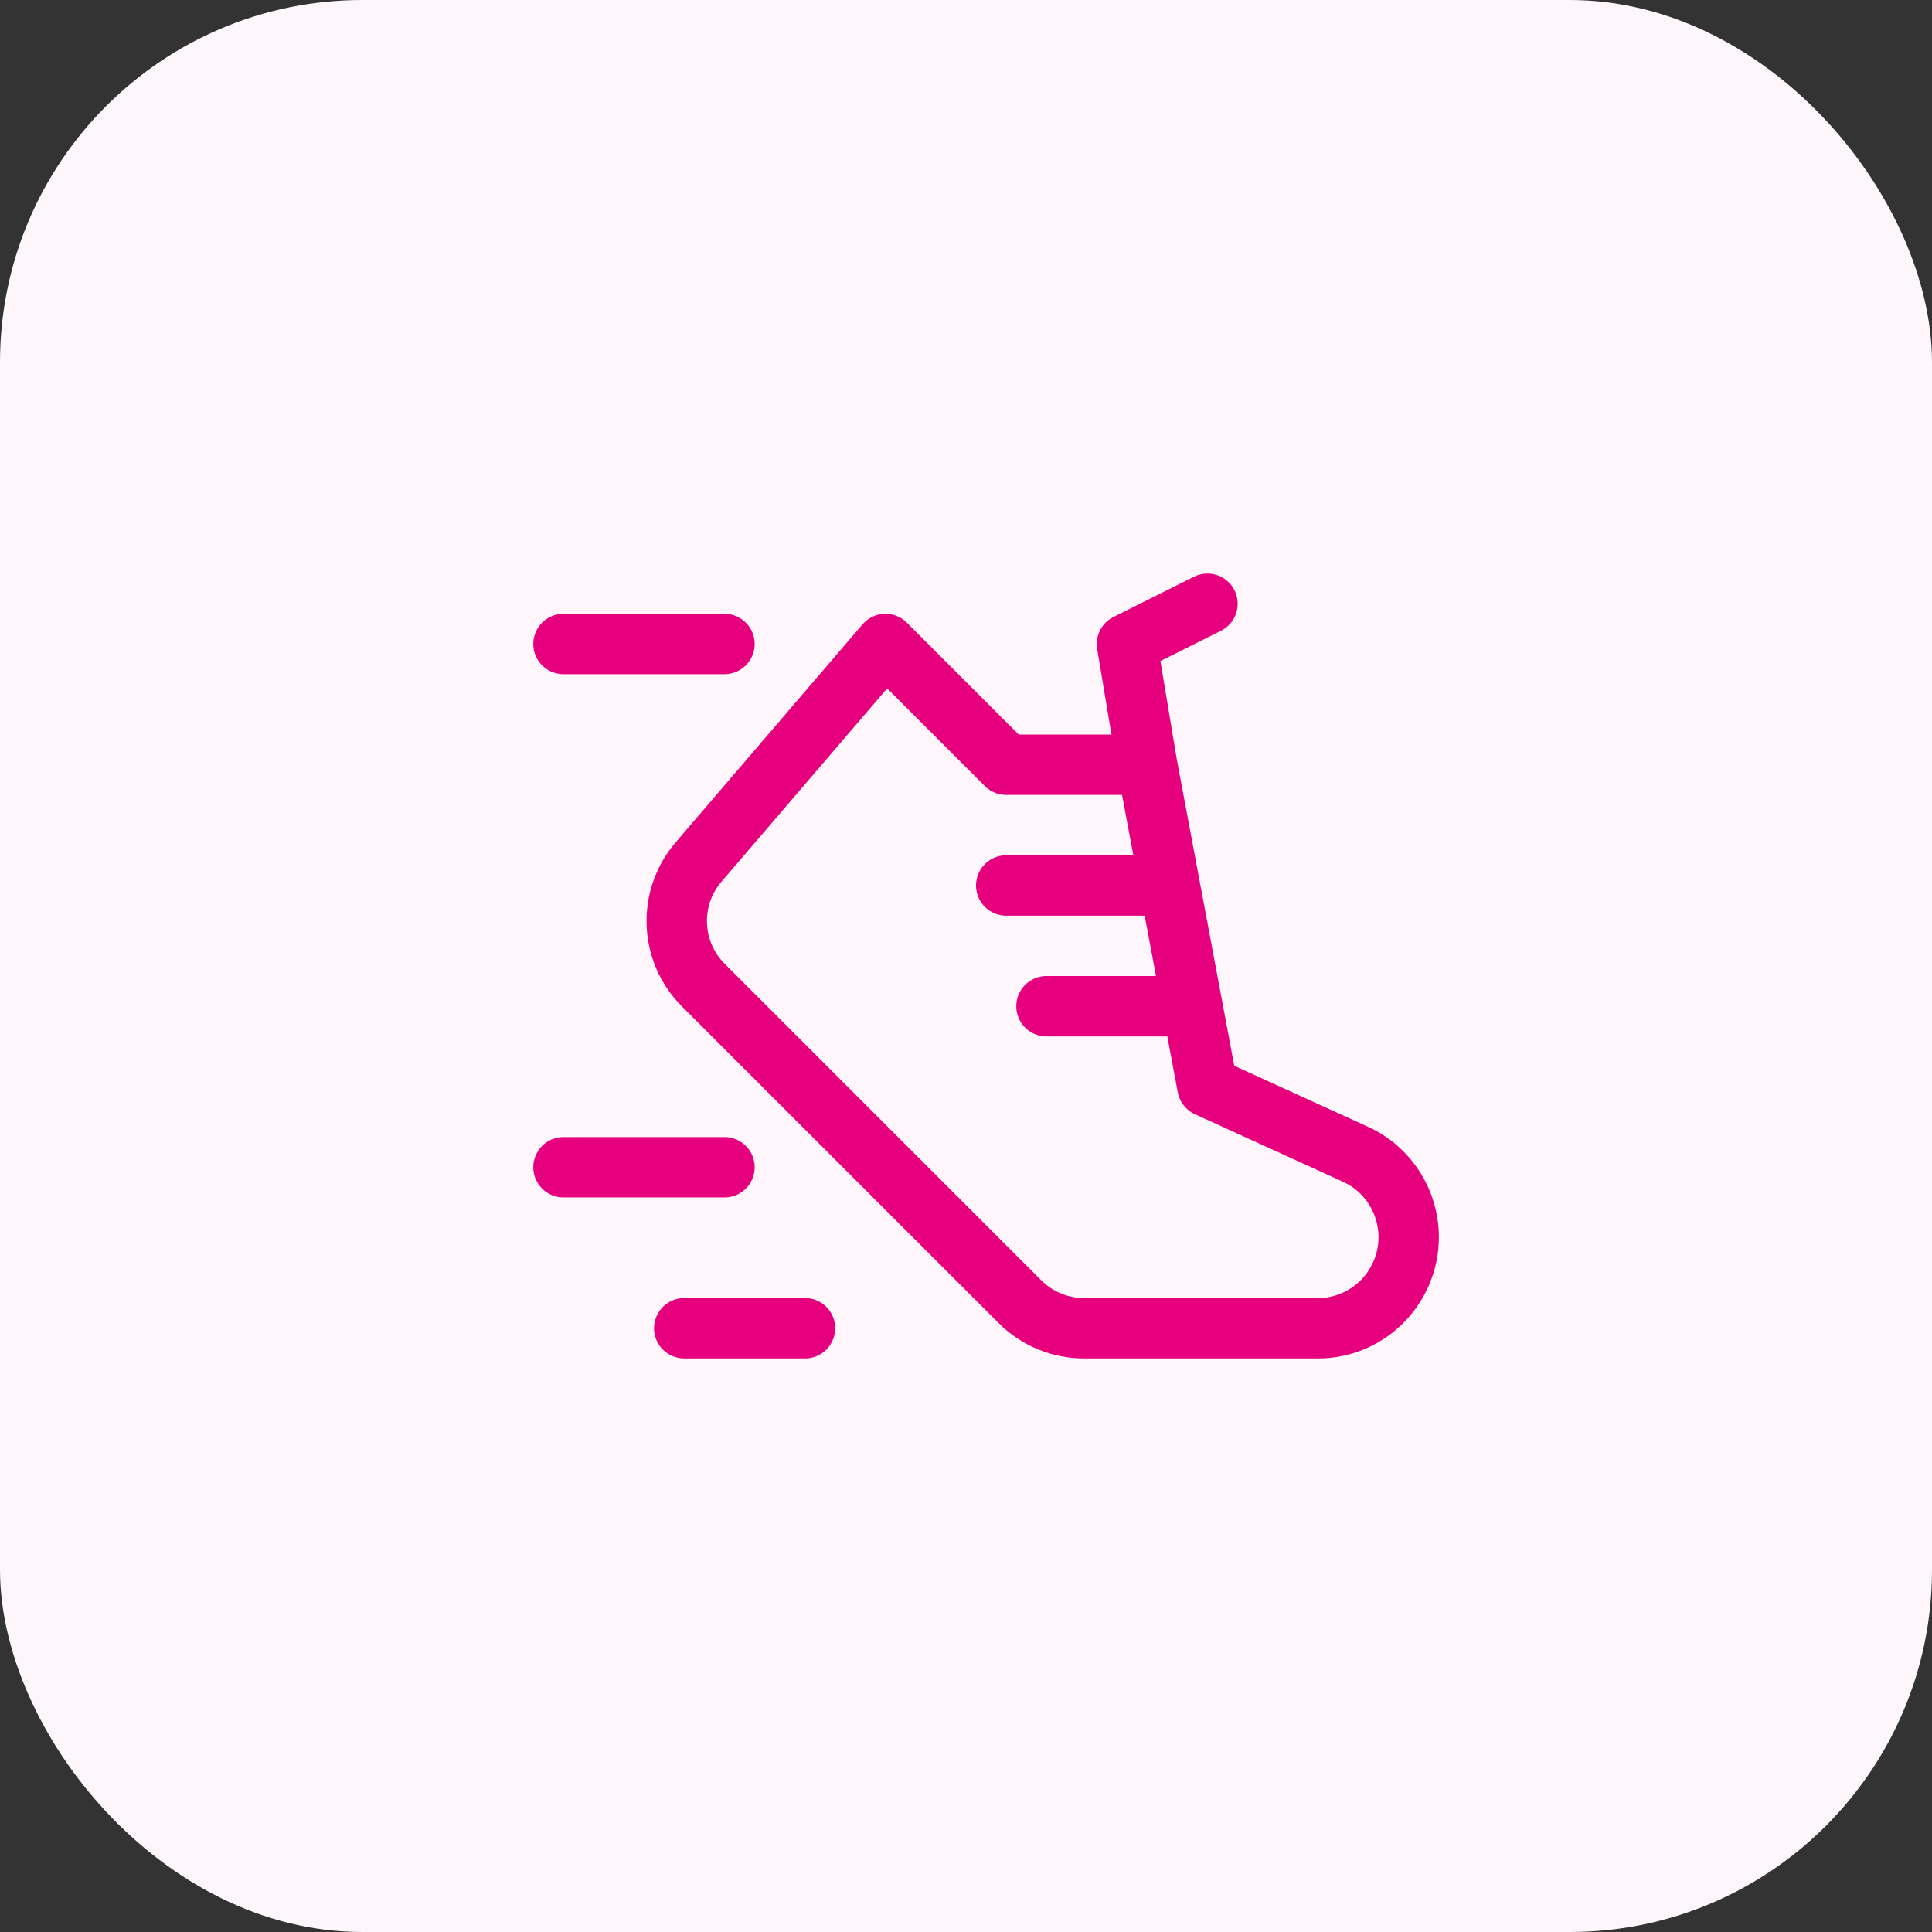
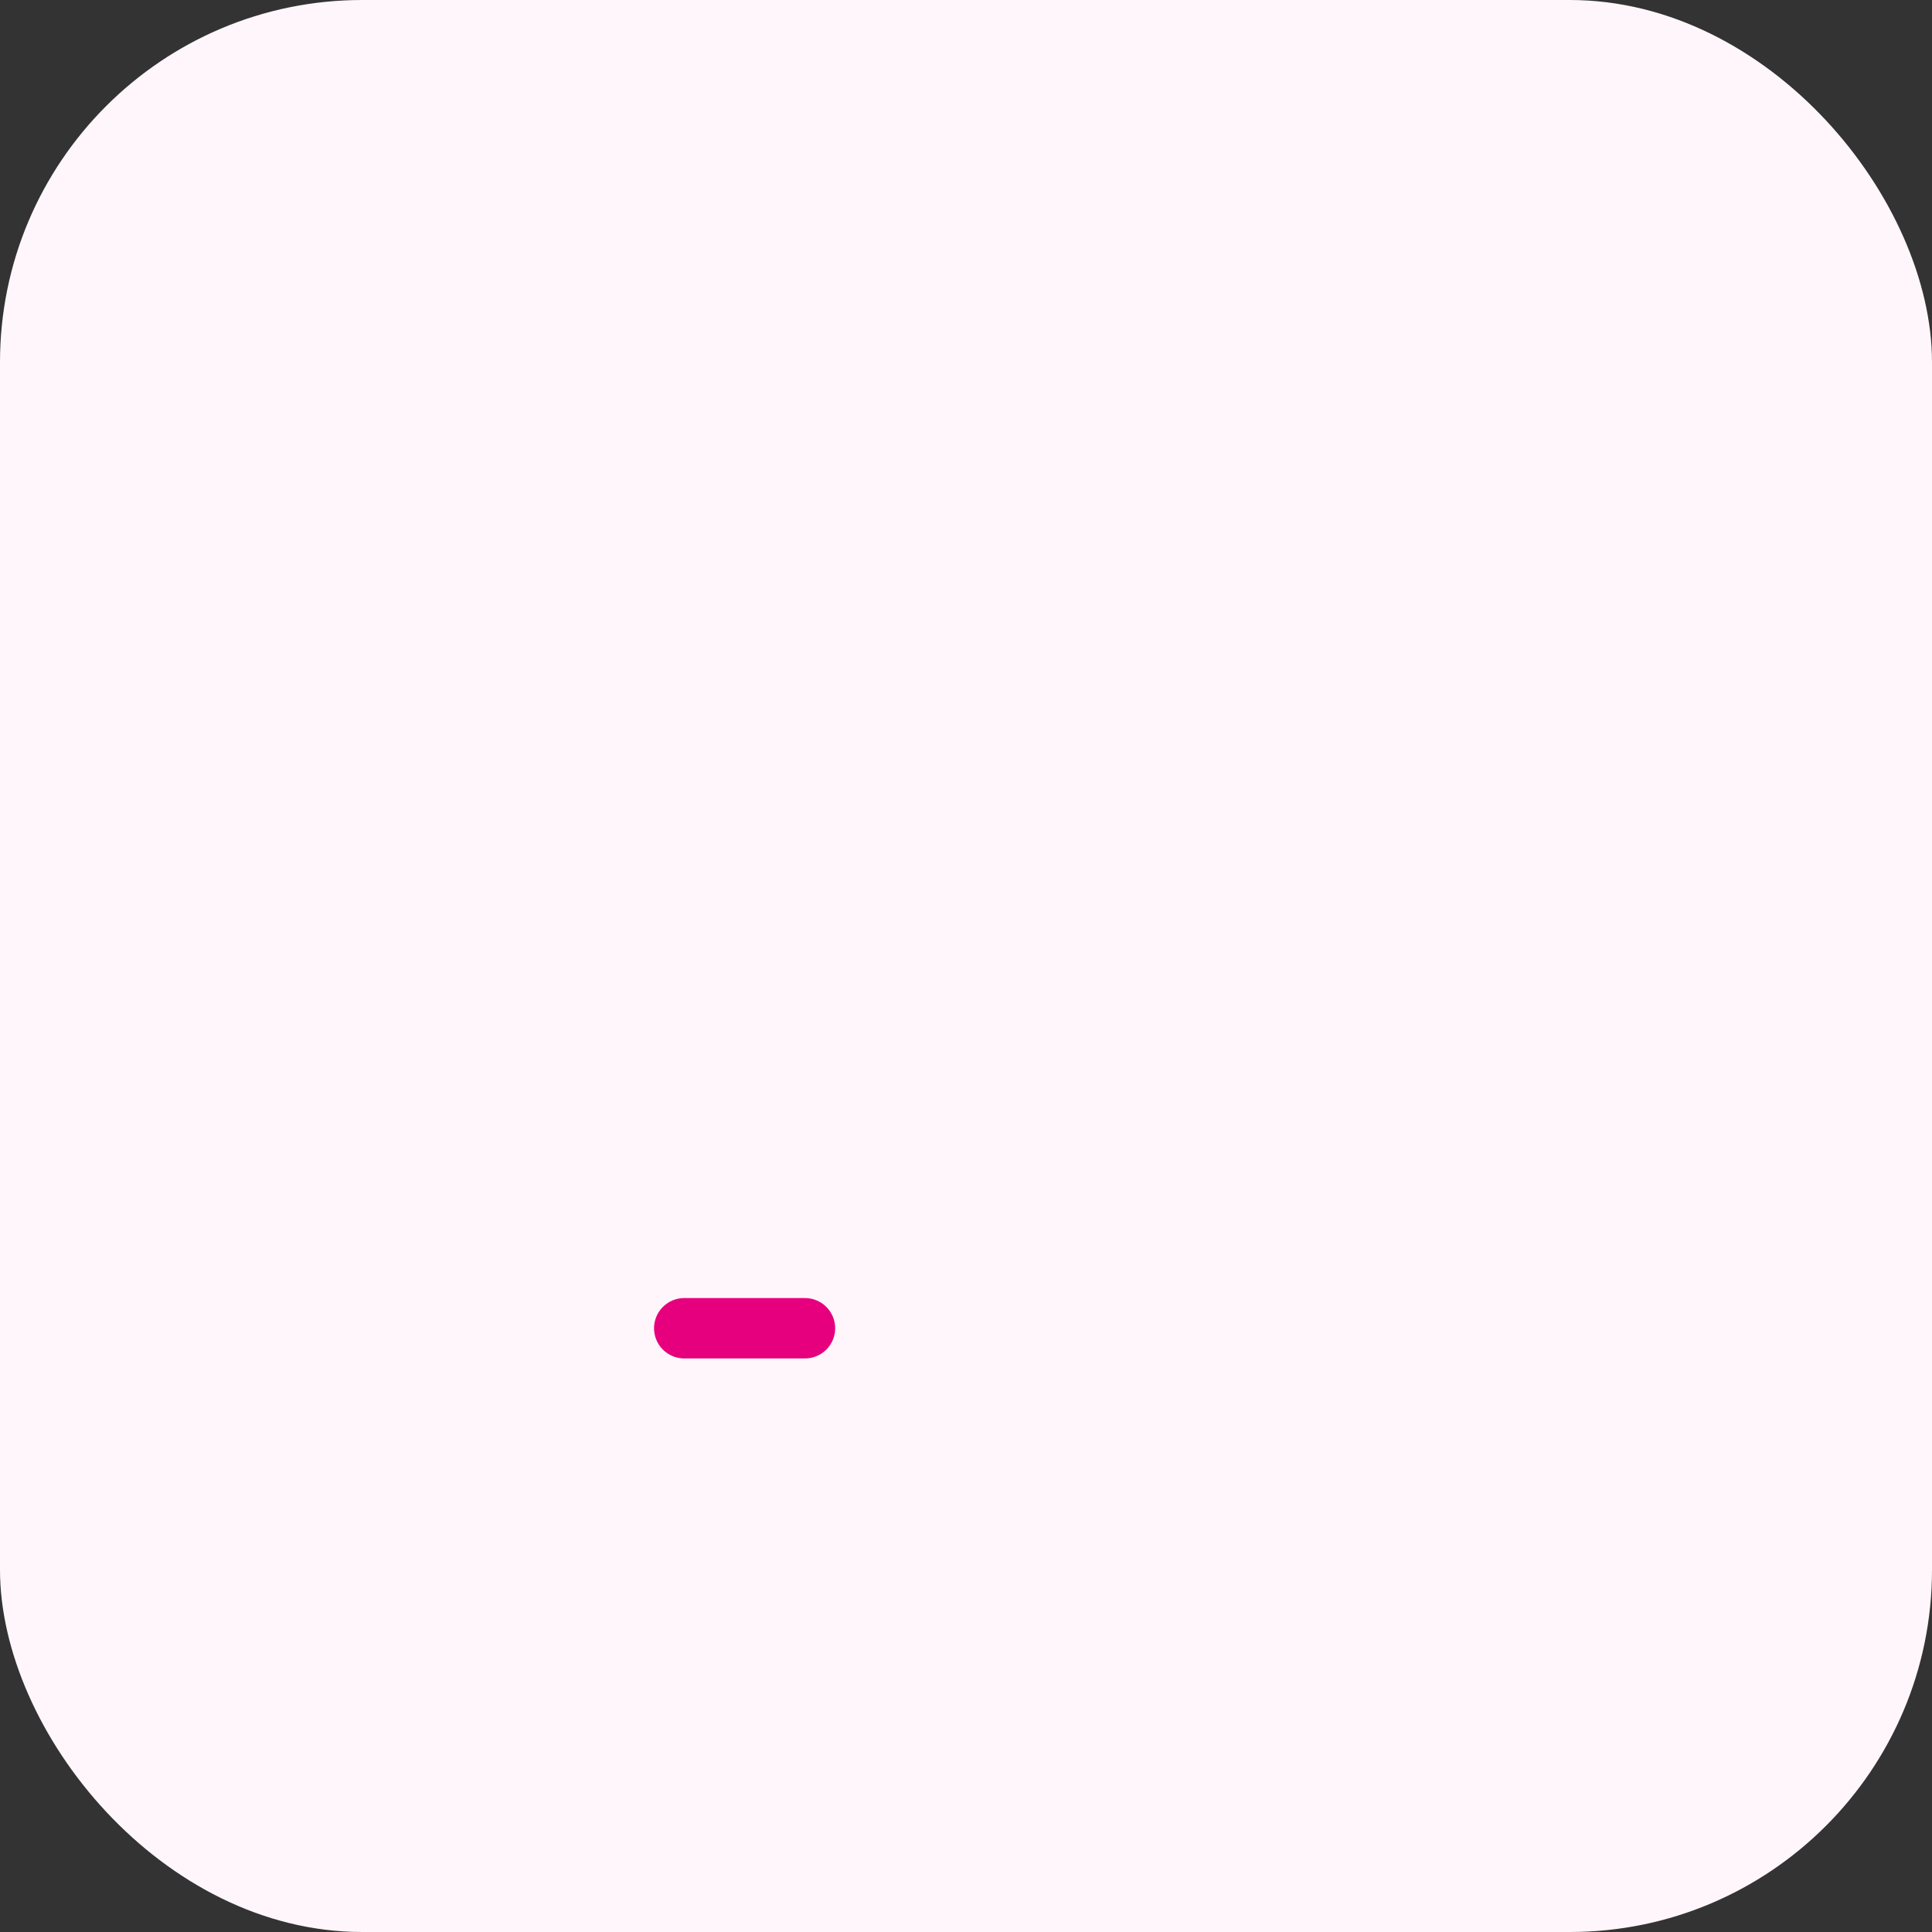
<svg xmlns="http://www.w3.org/2000/svg" width="64" height="64" viewBox="0 0 64 64" fill="none">
  <rect x="0" y="0" width="64" height="64" fill="#333333" stroke="none" />
  <rect width="64" height="64" rx="12" fill="#FFF6FB" />
-   <path d="M37.999 25.333H33.332L29.332 21.333L23.14 28.557C22.12 29.748 22.188 31.523 23.296 32.631L33.787 43.121C34.349 43.684 35.112 44 35.908 44H43.665C45.322 44 46.665 42.639 46.665 40.982V40.982C46.665 39.807 45.98 38.729 44.911 38.241L39.999 36L37.999 25.333ZM37.999 25.333L37.332 21.333L39.999 20" stroke="#E6007E" stroke-width="2" stroke-linecap="round" stroke-linejoin="round" />
-   <path d="M38.665 29.333H33.332" stroke="#E6007E" stroke-width="2" stroke-linecap="round" stroke-linejoin="round" />
-   <path d="M23.999 38.667H18.666" stroke="#E6007E" stroke-width="2" stroke-linecap="round" stroke-linejoin="round" />
-   <path d="M23.999 21.333H18.666" stroke="#E6007E" stroke-width="2" stroke-linecap="round" stroke-linejoin="round" />
-   <path d="M38.666 33.333H34.666" stroke="#E6007E" stroke-width="2" stroke-linecap="round" stroke-linejoin="round" />
  <path d="M26.666 44H22.666" stroke="#E6007E" stroke-width="2" stroke-linecap="round" stroke-linejoin="round" />
</svg>